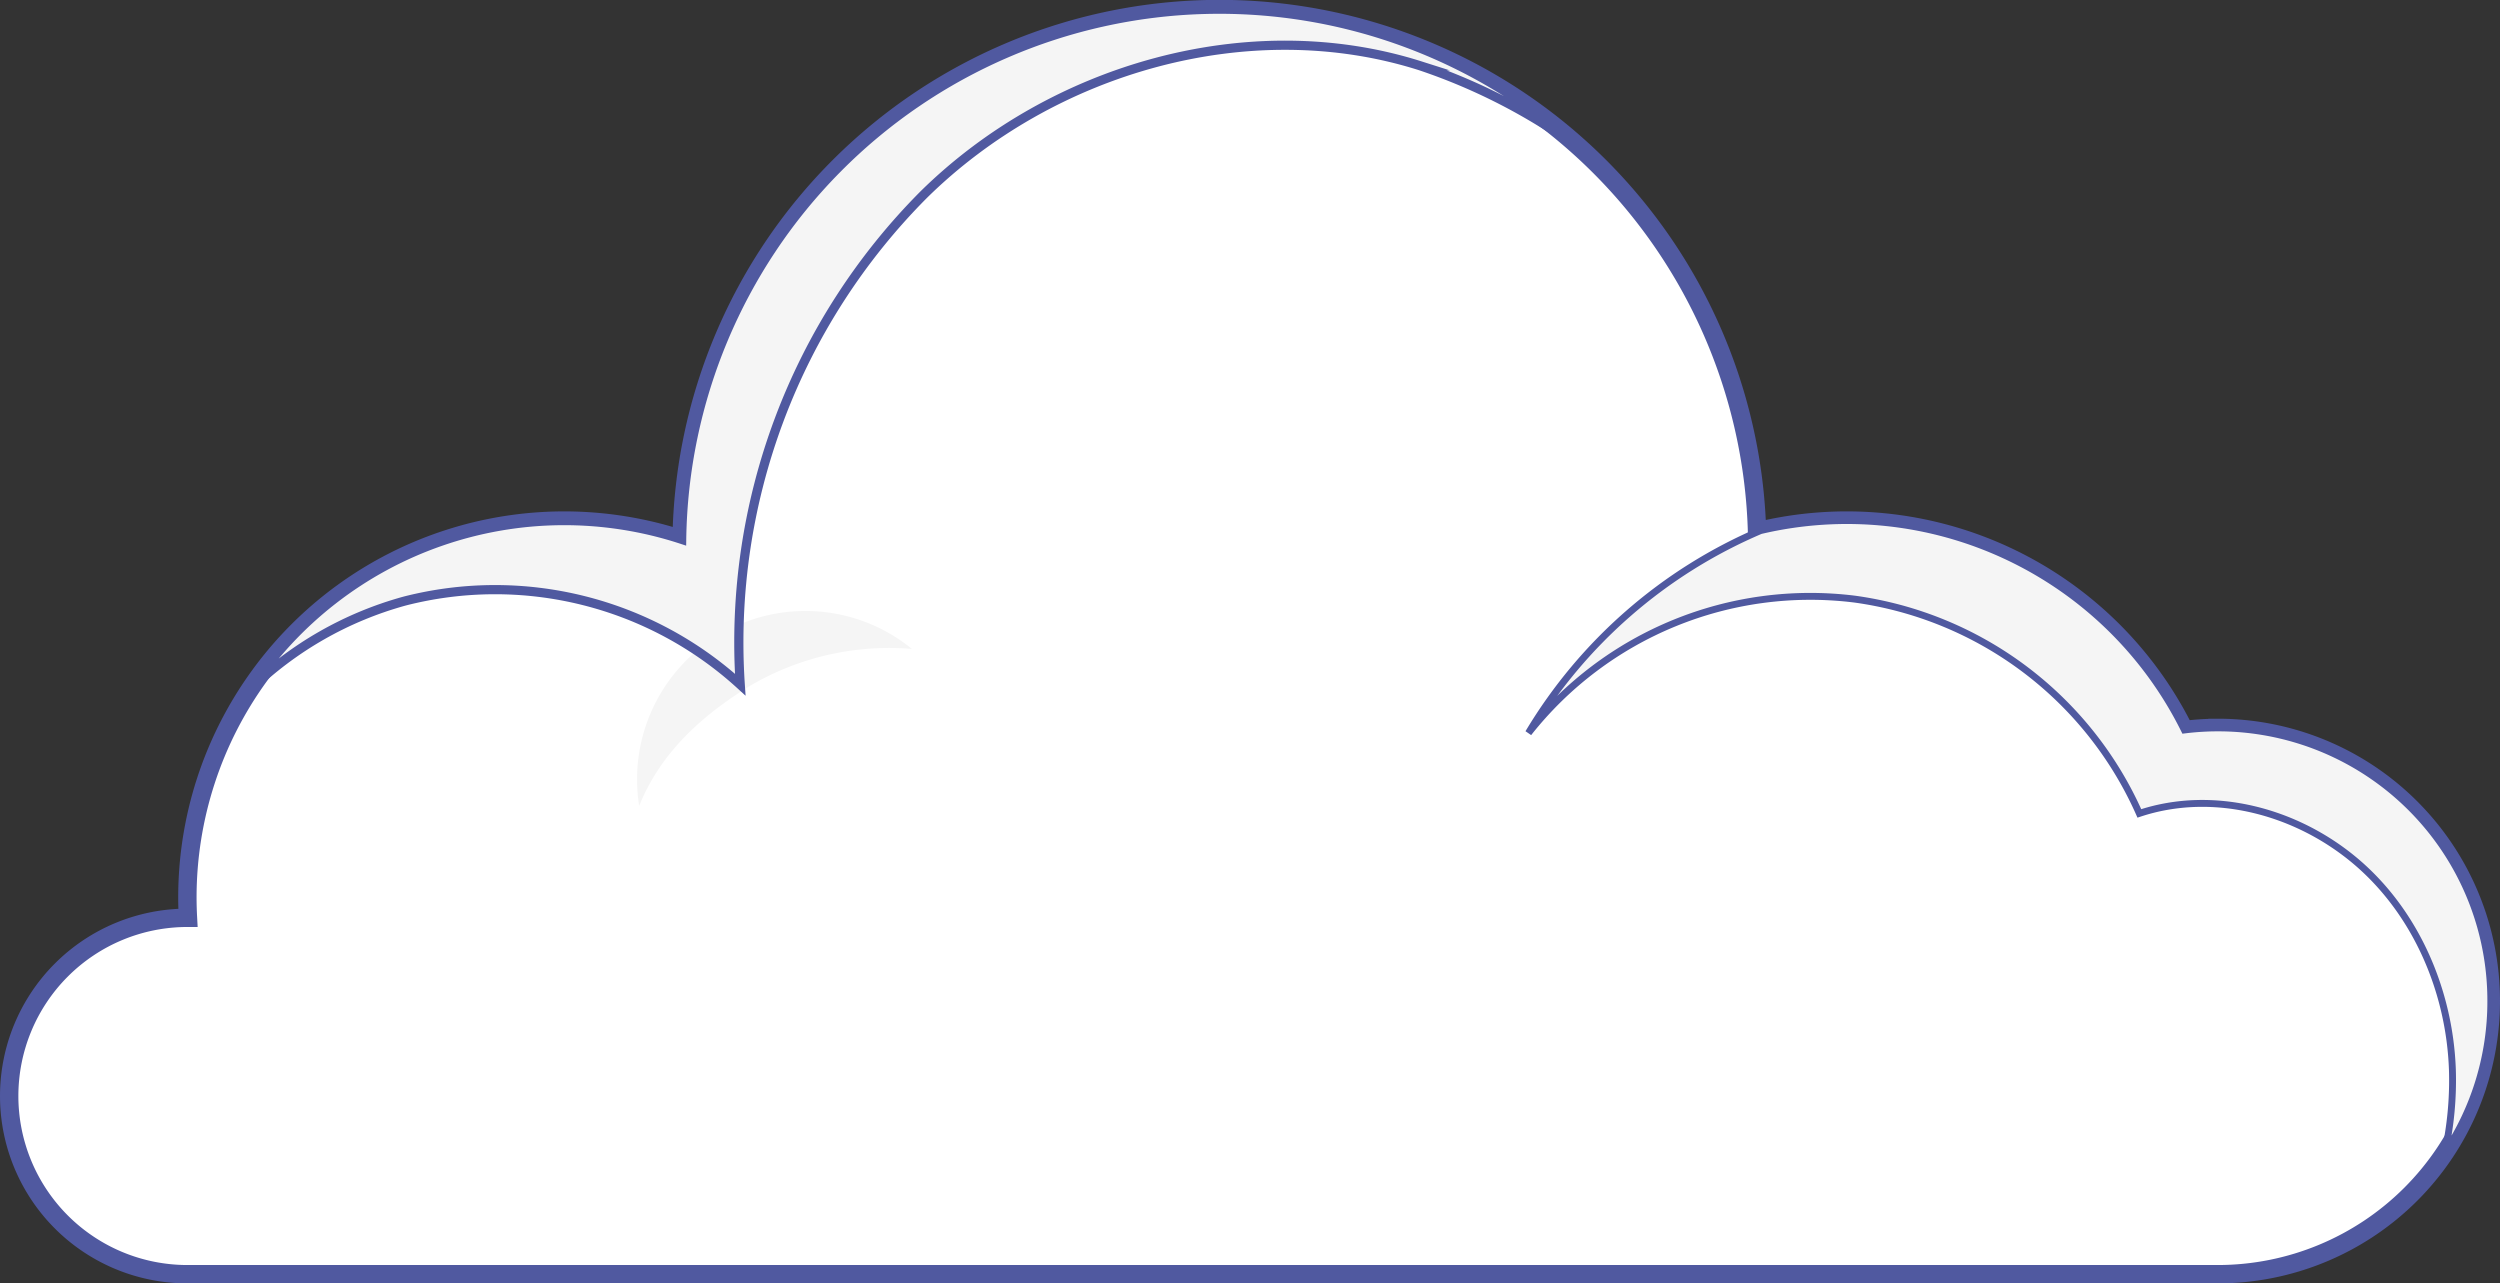
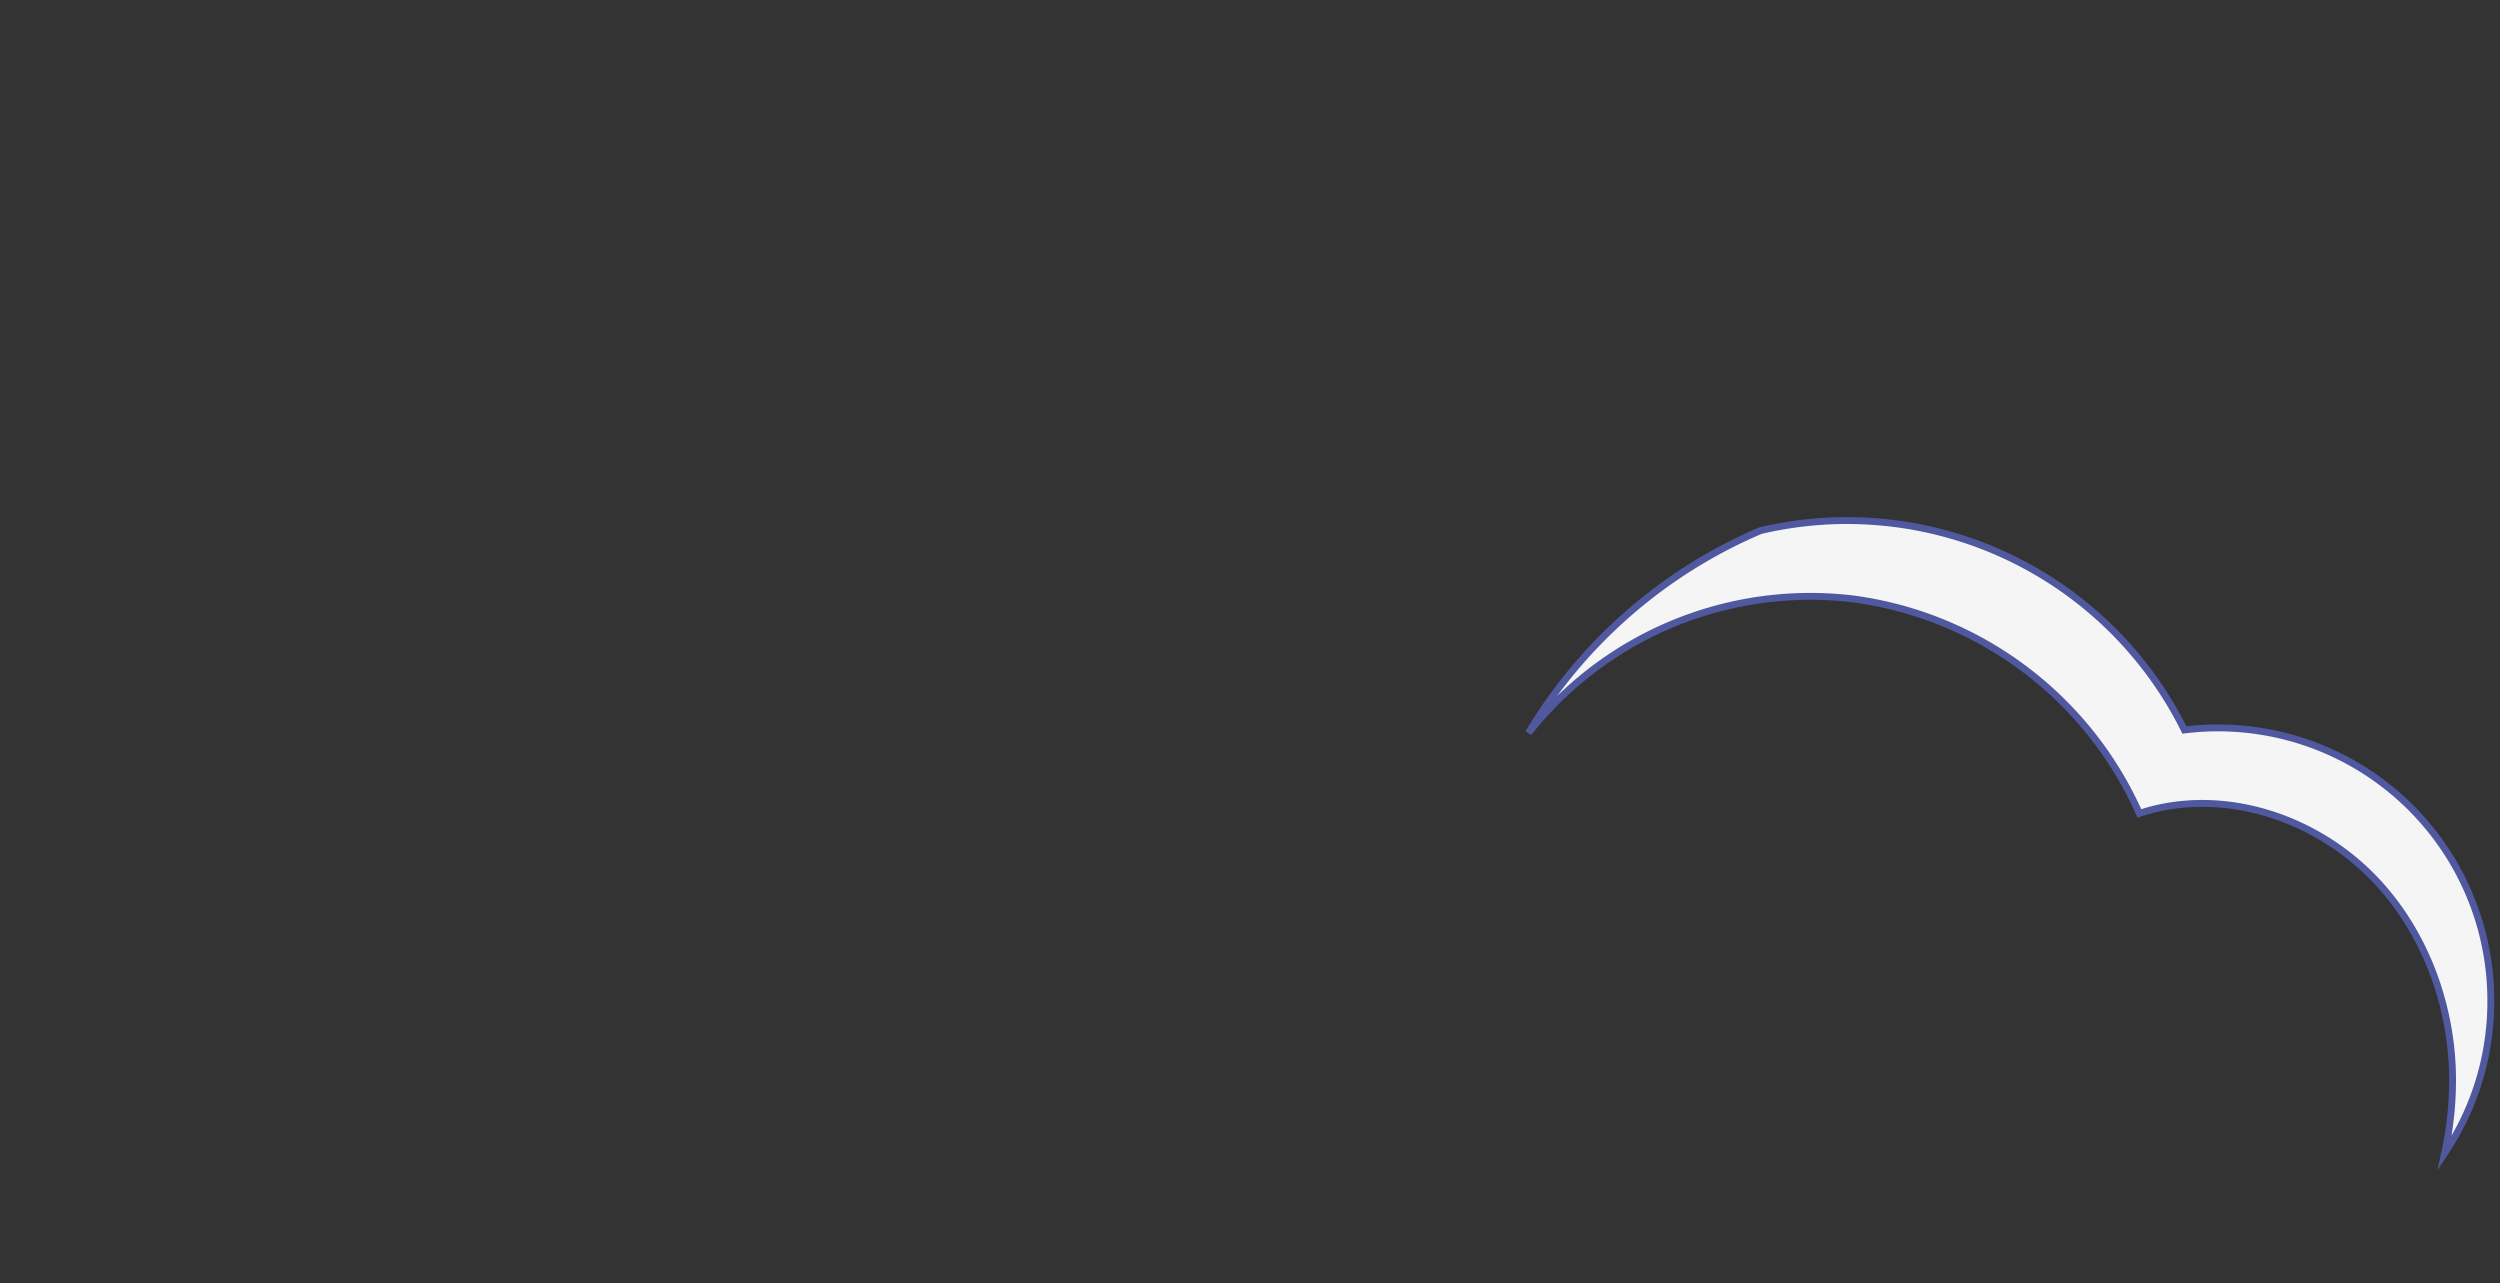
<svg xmlns="http://www.w3.org/2000/svg" id="Capa_1" data-name="Capa 1" viewBox="0 0 272.227 139.753">
  <rect x="0" y="0" width="272.227" height="139.753" fill="#333333" stroke="none" />
  <defs>
    <style>
      .cls-1 {
        fill: #fff;
        stroke-width: 2px;
      }

      .cls-1, .cls-3, .cls-4 {
        stroke: #5059a0;
        stroke-miterlimit: 10;
      }

      .cls-2, .cls-3, .cls-4 {
        fill: #f5f5f5;
      }

      .cls-4 {
        stroke-width: 0.75px;
      }
    </style>
  </defs>
  <title>Nube_A</title>
  <g>
-     <path class="cls-1" d="M240.482,86.947a29.941,29.941,0,0,0-3.62.228,41.036,41.036,0,0,0-46.538-21.623,58.565,58.565,0,0,0-117.1.861A41.036,41.036,0,0,0,19.405,105.4c0,.747.023,1.489.062,2.226l-.062,0a19.4,19.4,0,1,0,0,38.809H240.482a29.745,29.745,0,1,0,0-59.49Z" transform="translate(1 -7.685)" />
-     <path class="cls-2" d="M98.3,78.346a18.335,18.335,0,0,0-29.7,17.094c2.292-5.7,6.689-9.729,11.9-12.973A29.894,29.894,0,0,1,98.3,78.346Z" transform="translate(1 -7.685)" />
-     <path class="cls-3" d="M26.22,82.762a38.986,38.986,0,0,1,16.837-9.625,39.622,39.622,0,0,1,36.549,9.1,69.109,69.109,0,0,1,20-53.38c13.946-13.722,35.427-19.932,54.071-14a63.969,63.969,0,0,1,17.557,9.129,58.549,58.549,0,0,0-98.007,42.43A41.033,41.033,0,0,0,26.22,82.762Z" transform="translate(1 -7.685)" />
    <path class="cls-4" d="M270.227,116.692a29.7,29.7,0,0,0-33.365-29.518,41.012,41.012,0,0,0-46.157-21.711A54.233,54.233,0,0,0,165.434,87.5a39.11,39.11,0,0,1,35.522-14.577,39.876,39.876,0,0,1,31,23.335c8.088-2.689,17.244-.209,23.711,5.343s10.08,14.059,10.376,22.577a36.961,36.961,0,0,1-.84,9.067A29.609,29.609,0,0,0,270.227,116.692Z" transform="translate(1 -7.685)" />
  </g>
</svg>